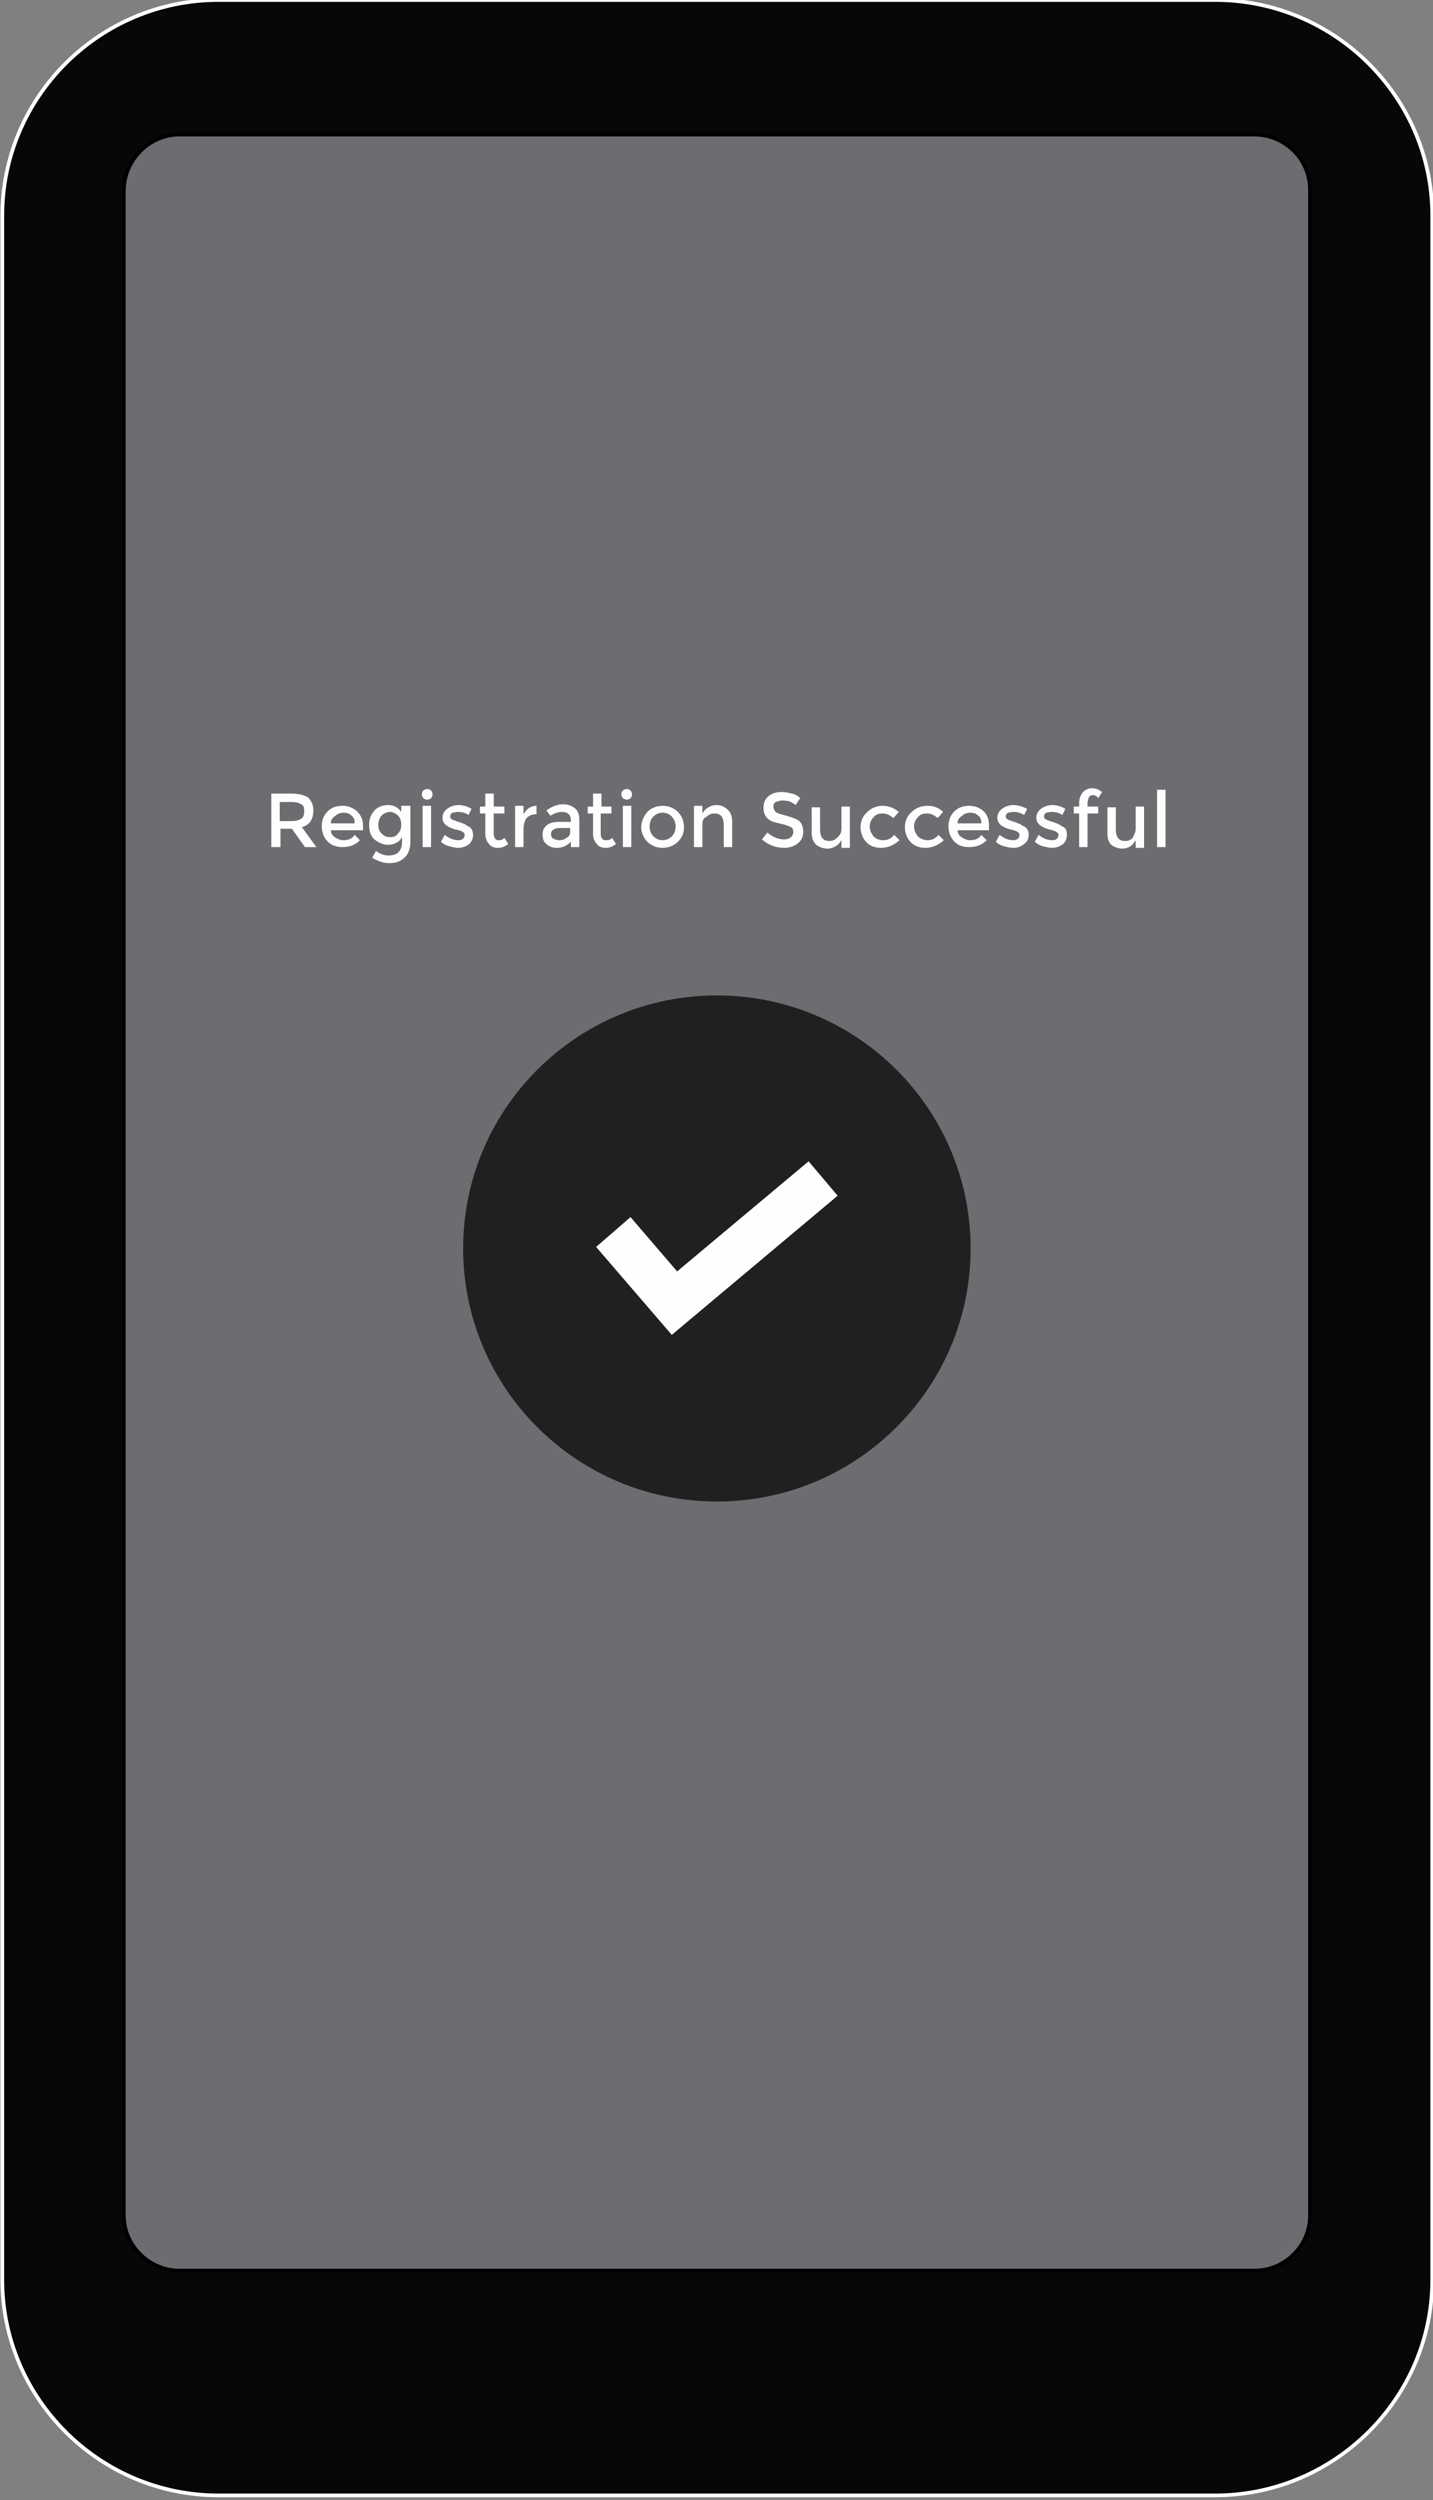
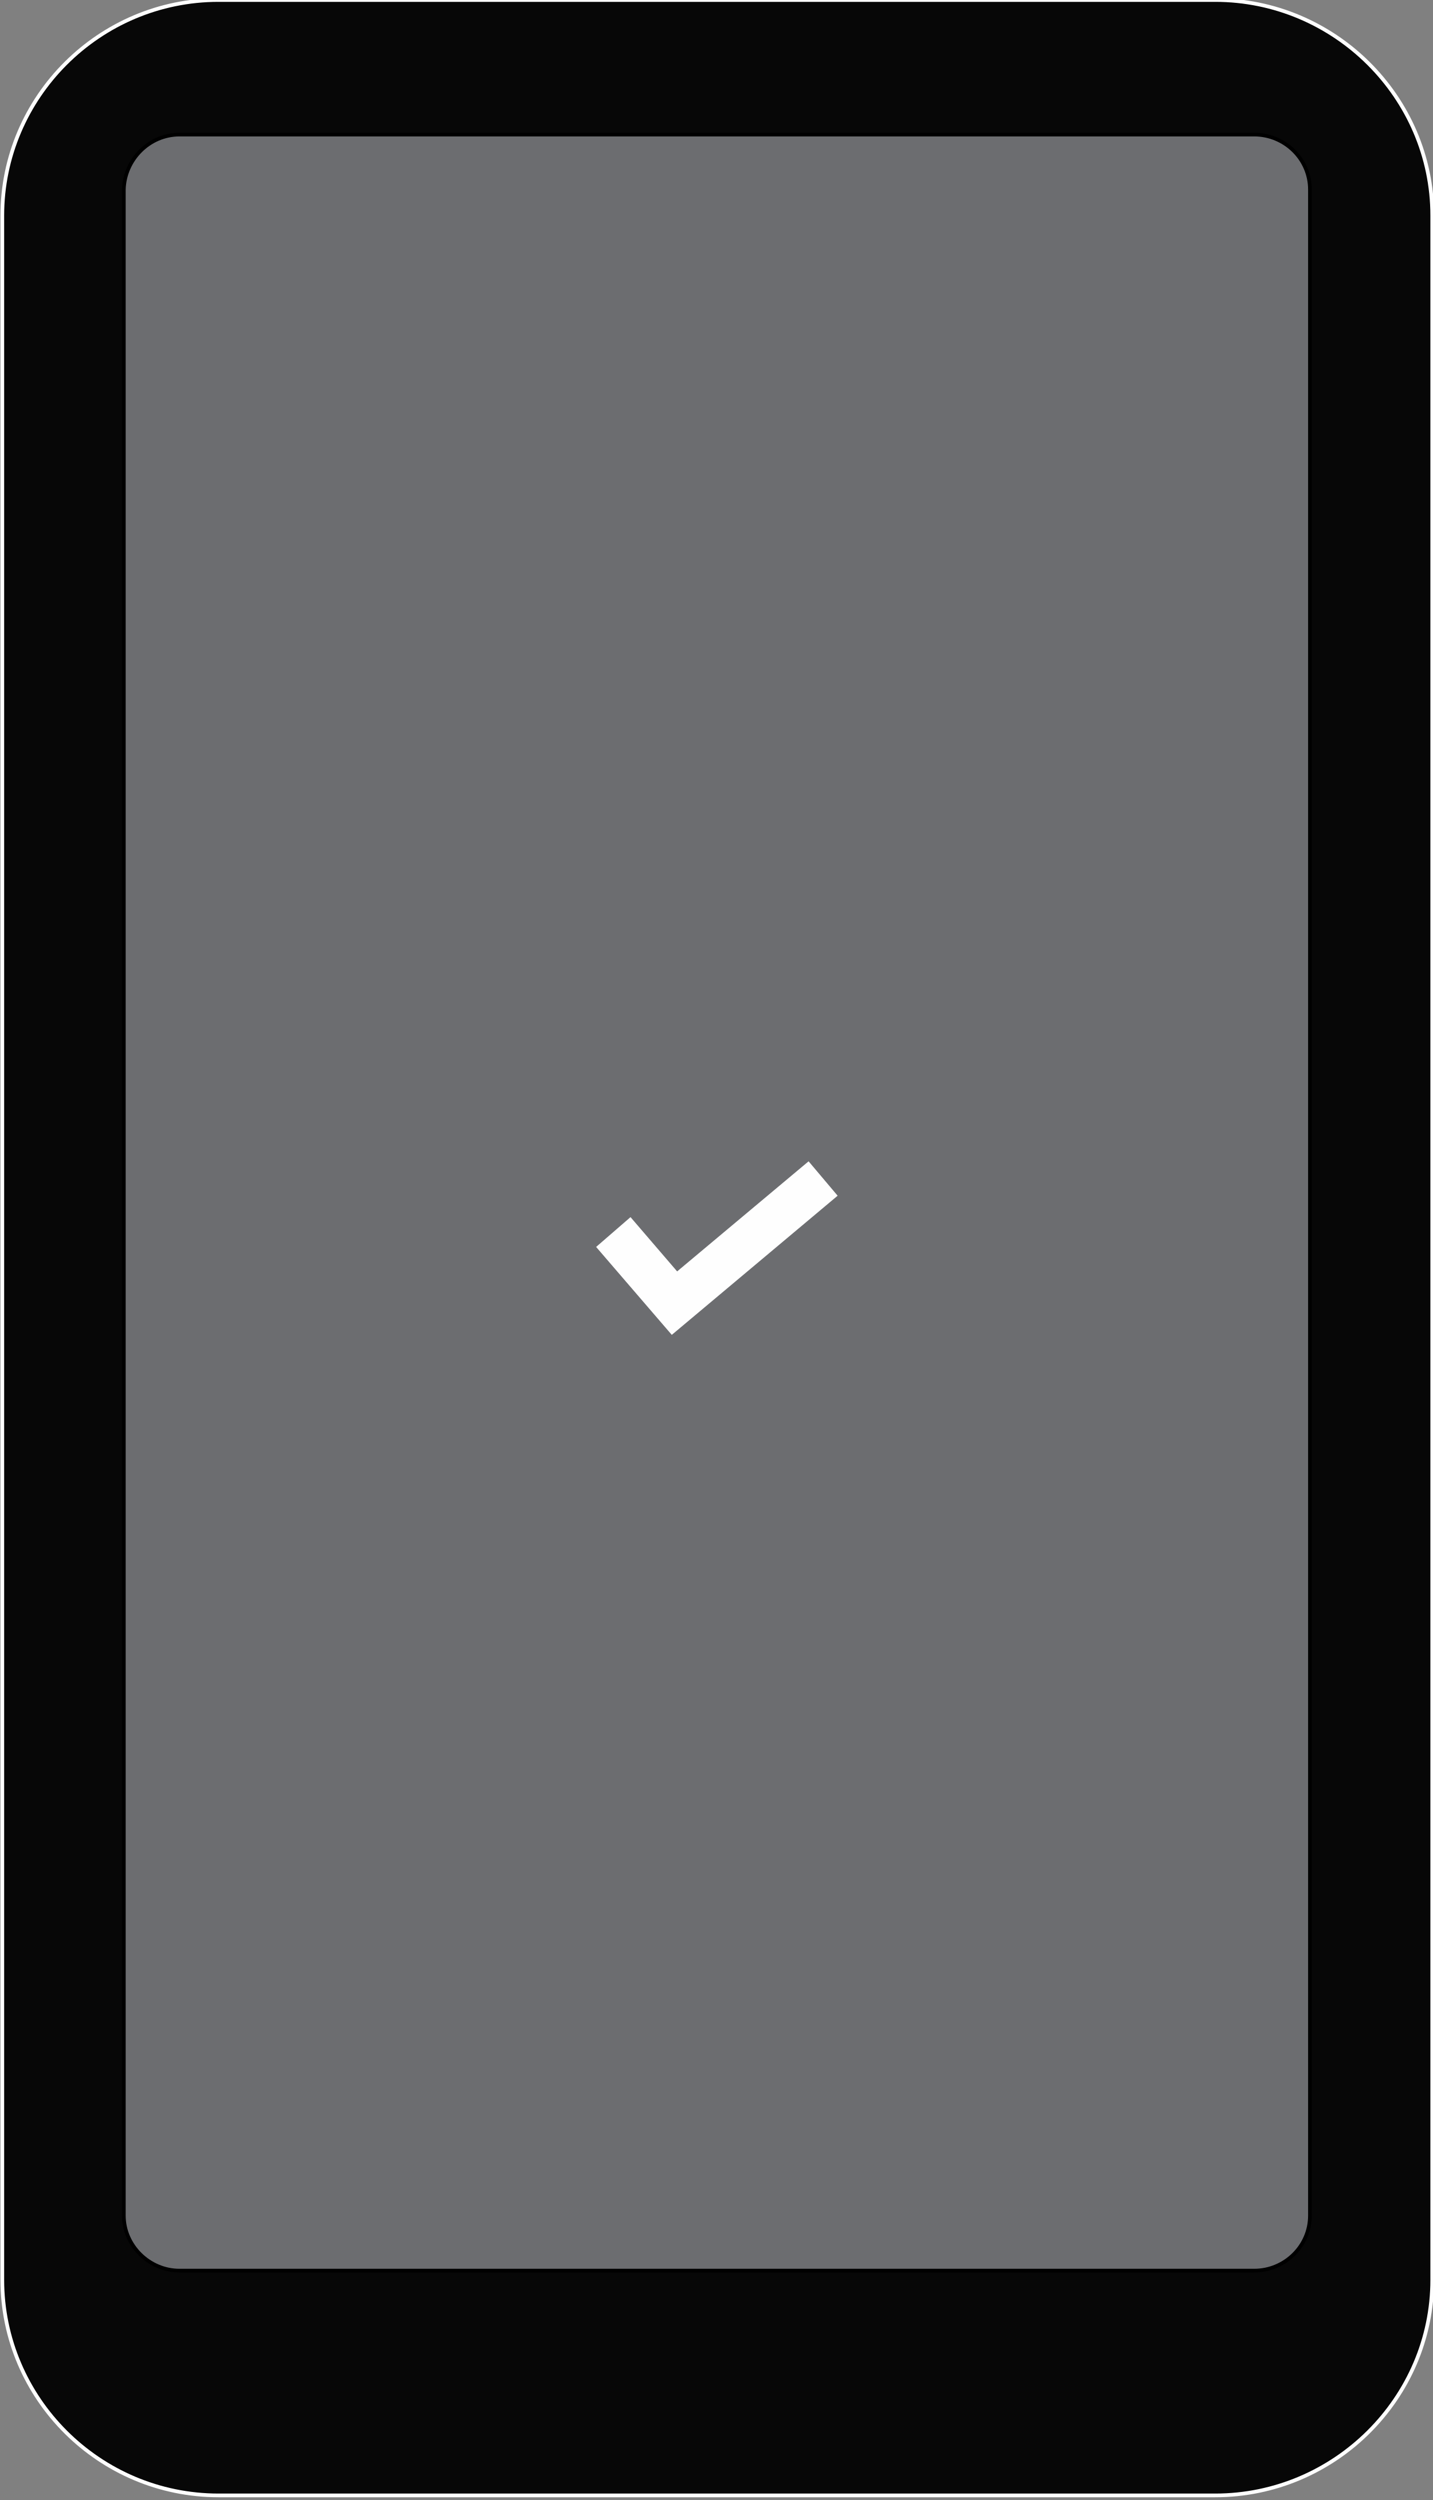
<svg xmlns="http://www.w3.org/2000/svg" version="1.1" id="Layer_1" x="0px" y="0px" viewBox="0 0 187.5 327" style="enable-background:new 0 0 187.5 327;" xml:space="preserve">
  <rect x="0" y="0" width="187.5" height="327" fill="#808080" stroke="none" />
  <style type="text/css">
	.st0{fill:#070707;stroke:#FEFEFE;stroke-width:0.485;stroke-miterlimit:10;}
	.st1{fill-rule:evenodd;clip-rule:evenodd;fill:#6C6D70;stroke:#000000;stroke-width:0.485;stroke-miterlimit:10;}
	.st2{fill:#FEFEFE;}
	.st3{fill-rule:evenodd;clip-rule:evenodd;fill:#221F20;}
</style>
  <g>
    <path class="st0" d="M28.6,0H159c15.6,0,28.4,12.7,28.4,28.2v270c0,15.5-12.8,28.2-28.4,28.2H28.6c-15.6,0-28.3-12.7-28.3-28.2   v-270C0.3,12.7,13,0,28.6,0L28.6,0z" />
    <path class="st1" d="M23.5,17.6h140.6c4,0,7.3,3.2,7.3,7.2v265c0,4-3.3,7.2-7.3,7.2H23.5c-4,0-7.3-3.3-7.3-7.2v-265   C16.3,20.9,19.5,17.6,23.5,17.6L23.5,17.6z" />
-     <path class="st2" d="M41,106c0,1.2-0.5,1.9-1.5,2.2l1.9,2.6h-1.5l-1.7-2.4h-1.5v2.4h-1.2v-7H38c1.1,0,1.8,0.2,2.3,0.5   C40.7,104.7,41,105.2,41,106L41,106z M38,107.4c0.7,0,1.1-0.1,1.4-0.3c0.3-0.2,0.4-0.5,0.4-1s-0.1-0.8-0.4-0.9   c-0.3-0.2-0.7-0.3-1.3-0.3h-1.5v2.5H38z M47.5,108.6h-4.2c0,0.4,0.2,0.7,0.5,0.9c0.3,0.2,0.7,0.4,1.1,0.4c0.7,0,1.2-0.2,1.5-0.7   l0.7,0.7c-0.6,0.6-1.3,0.9-2.3,0.9c-0.7,0-1.4-0.2-1.9-0.7c-0.5-0.5-0.8-1.2-0.8-2c0-0.9,0.3-1.5,0.8-2c0.5-0.5,1.2-0.7,1.9-0.7   c0.7,0,1.3,0.2,1.9,0.7c0.5,0.5,0.8,1.1,0.8,1.8V108.6z M43.3,107.7h3.1c0-0.5-0.1-0.8-0.4-1c-0.3-0.3-0.6-0.4-1-0.4   c-0.4,0-0.8,0.1-1.1,0.4C43.4,107,43.3,107.3,43.3,107.7L43.3,107.7z M53.7,105.4v4.7c0,0.9-0.3,1.7-0.8,2.1   c-0.5,0.5-1.2,0.7-2,0.7c-0.8,0-1.5-0.3-2.2-0.7l0.5-0.9c0.5,0.4,1.1,0.6,1.6,0.6c0.5,0,1-0.1,1.3-0.4c0.3-0.3,0.5-0.7,0.5-1.3   v-0.7c-0.2,0.3-0.4,0.6-0.7,0.7c-0.3,0.2-0.7,0.3-1.1,0.3c-0.7,0-1.3-0.3-1.8-0.7s-0.7-1.1-0.7-1.9s0.2-1.3,0.7-1.9   c0.5-0.5,1.1-0.7,1.8-0.7c0.7,0,1.3,0.3,1.7,0.9v-0.8H53.7z M49.5,107.9c0,0.4,0.1,0.8,0.4,1.1c0.3,0.3,0.6,0.5,1.1,0.5   s0.8-0.1,1.1-0.5c0.3-0.3,0.4-0.7,0.4-1.1c0-0.5-0.1-0.9-0.4-1.2c-0.3-0.3-0.7-0.5-1.1-0.5s-0.8,0.2-1.1,0.5   C49.6,107.1,49.5,107.5,49.5,107.9L49.5,107.9z M56.4,110.8h-1.1v-5.4h1.1V110.8z M55.4,104.4c-0.1-0.1-0.2-0.3-0.2-0.5   s0.1-0.4,0.2-0.5c0.1-0.1,0.3-0.2,0.5-0.2s0.4,0.1,0.5,0.2c0.1,0.1,0.2,0.3,0.2,0.5s-0.1,0.4-0.2,0.5c-0.1,0.1-0.3,0.2-0.5,0.2   S55.5,104.5,55.4,104.4L55.4,104.4z M61.9,109.2c0,0.5-0.2,0.9-0.5,1.2c-0.4,0.3-0.9,0.5-1.4,0.5c-0.4,0-0.8-0.1-1.2-0.2   c-0.4-0.1-0.8-0.3-1.1-0.6l0.5-0.9c0.6,0.5,1.2,0.7,1.8,0.7c0.3,0,0.5-0.1,0.6-0.2c0.1-0.1,0.2-0.3,0.2-0.5c0-0.3-0.3-0.5-1.1-0.7   c-0.1,0-0.1,0-0.1,0c-1.1-0.3-1.7-0.8-1.7-1.5c0-0.5,0.2-0.9,0.6-1.2c0.4-0.3,0.9-0.5,1.5-0.5c0.6,0,1.2,0.2,1.7,0.5l-0.4,0.8   c-0.4-0.3-0.9-0.4-1.4-0.4c-0.3,0-0.5,0.1-0.7,0.1c-0.2,0.1-0.3,0.3-0.3,0.5c0,0.2,0.1,0.3,0.3,0.4c0.1,0.1,0.3,0.1,0.5,0.2   s0.4,0.1,0.6,0.2s0.3,0.1,0.5,0.2c0.2,0.1,0.3,0.2,0.5,0.3C61.7,108.3,61.9,108.7,61.9,109.2L61.9,109.2z M64.6,106.4v2.7   c0,0.3,0.1,0.5,0.2,0.6c0.1,0.2,0.3,0.2,0.5,0.2c0.3,0,0.5-0.1,0.7-0.3l0.5,0.8c-0.4,0.3-0.8,0.5-1.3,0.5c-0.5,0-0.9-0.1-1.2-0.5   c-0.3-0.3-0.5-0.8-0.5-1.3v-2.7h-0.7v-0.9h0.7v-1.7h1.1v1.7H66v0.9H64.6z M70.2,106.5c-0.6,0-1,0.2-1.3,0.5   c-0.3,0.4-0.4,0.9-0.4,1.5v2.3h-1.1v-5.4h1.1v1.1c0.2-0.3,0.4-0.6,0.7-0.8c0.3-0.2,0.6-0.3,1-0.3L70.2,106.5   C70.3,106.5,70.3,106.5,70.2,106.5L70.2,106.5z M75.7,110.8h-1v-0.7c-0.5,0.5-1.1,0.8-1.8,0.8c-0.5,0-1-0.1-1.4-0.5   c-0.4-0.3-0.5-0.7-0.5-1.3c0-0.5,0.2-0.9,0.6-1.2c0.4-0.3,0.9-0.4,1.6-0.4h1.5v-0.2c0-0.7-0.4-1.1-1.2-1.1c-0.5,0-1,0.2-1.5,0.5   l-0.5-0.7c0.7-0.5,1.4-0.8,2.2-0.8c0.6,0,1.1,0.2,1.5,0.5c0.4,0.3,0.6,0.8,0.6,1.5V110.8z M74.6,108.8v-0.5h-1.3   c-0.8,0-1.2,0.3-1.2,0.8c0,0.3,0.1,0.5,0.3,0.6s0.5,0.2,0.8,0.2c0.4,0,0.7-0.1,0.9-0.3C74.5,109.4,74.6,109.2,74.6,108.8   L74.6,108.8z M78.6,106.4v2.7c0,0.3,0.1,0.5,0.2,0.6c0.1,0.2,0.3,0.2,0.6,0.2c0.3,0,0.5-0.1,0.7-0.3l0.5,0.8   c-0.4,0.3-0.8,0.5-1.3,0.5c-0.5,0-0.9-0.1-1.2-0.5c-0.3-0.3-0.5-0.8-0.5-1.3v-2.7h-0.7v-0.9h0.7v-1.7h1.1v1.7H80v0.9H78.6z    M82.6,110.8h-1.1v-5.4h1.1V110.8z M81.5,104.4c-0.1-0.1-0.2-0.3-0.2-0.5s0.1-0.4,0.2-0.5s0.3-0.2,0.5-0.2s0.4,0.1,0.5,0.2   c0.1,0.1,0.2,0.3,0.2,0.5s-0.1,0.4-0.2,0.5c-0.1,0.1-0.3,0.2-0.5,0.2S81.7,104.5,81.5,104.4L81.5,104.4z M85.5,109.4   c0.3,0.3,0.7,0.5,1.2,0.5c0.5,0,0.9-0.2,1.2-0.5c0.3-0.3,0.5-0.7,0.5-1.3s-0.2-0.9-0.5-1.3c-0.3-0.3-0.7-0.5-1.2-0.5   c-0.5,0-0.9,0.2-1.2,0.5c-0.3,0.3-0.5,0.7-0.5,1.3S85.2,109.1,85.5,109.4L85.5,109.4z M88.7,110.1c-0.5,0.5-1.2,0.8-2,0.8   c-0.8,0-1.5-0.3-2-0.8c-0.5-0.5-0.8-1.2-0.8-1.9s0.3-1.4,0.8-2c0.5-0.5,1.2-0.8,2-0.8c0.8,0,1.5,0.3,2,0.8c0.5,0.5,0.8,1.2,0.8,2   S89.2,109.6,88.7,110.1L88.7,110.1z M91.9,107.9v2.9h-1.1v-5.4h1.1v1c0.2-0.3,0.4-0.6,0.8-0.8c0.3-0.2,0.7-0.3,1-0.3   c0.6,0,1.1,0.2,1.5,0.6c0.4,0.3,0.6,0.9,0.6,1.6v3.3h-1.1v-2.9c0-1-0.4-1.5-1.2-1.5c-0.4,0-0.7,0.1-1,0.4   C92,107,91.9,107.4,91.9,107.9L91.9,107.9z M102.4,104.7c-0.3,0-0.6,0.1-0.9,0.2c-0.2,0.1-0.3,0.3-0.3,0.6s0.1,0.5,0.3,0.7   c0.2,0.2,0.7,0.3,1.4,0.5c0.7,0.2,1.3,0.4,1.7,0.7c0.3,0.3,0.5,0.8,0.5,1.4s-0.2,1.1-0.7,1.5c-0.5,0.4-1.1,0.6-1.8,0.6   c-1.1,0-2.1-0.4-2.9-1.1l0.7-0.9c0.7,0.6,1.5,0.9,2.2,0.9c0.4,0,0.7-0.1,0.9-0.3c0.2-0.2,0.3-0.4,0.3-0.7c0-0.3-0.1-0.5-0.3-0.6   c-0.2-0.1-0.6-0.3-1.1-0.4c-0.5-0.1-0.9-0.2-1.2-0.3c-0.3-0.1-0.5-0.2-0.7-0.4c-0.4-0.3-0.6-0.8-0.6-1.5c0-0.6,0.2-1.1,0.7-1.5   c0.5-0.4,1.1-0.5,1.7-0.5c0.5,0,0.9,0.1,1.3,0.2c0.5,0.1,0.8,0.3,1.1,0.6l-0.6,0.9c-0.2-0.2-0.5-0.3-0.8-0.5   C103.1,104.8,102.7,104.7,102.4,104.7L102.4,104.7z M110.1,108.4v-2.9h1.1v5.4h-1.1v-1c-0.2,0.3-0.4,0.6-0.8,0.8   c-0.3,0.2-0.7,0.3-1,0.3c-0.6,0-1.1-0.2-1.5-0.5c-0.4-0.4-0.6-0.9-0.6-1.6v-3.3h1.1v2.9c0,1,0.4,1.5,1.2,1.5c0.4,0,0.7-0.1,1-0.4   C110,109.2,110.1,108.8,110.1,108.4L110.1,108.4z M115.3,110.9c-0.7,0-1.4-0.2-1.9-0.7c-0.5-0.5-0.8-1.2-0.8-2s0.3-1.5,0.9-2   c0.5-0.5,1.2-0.8,2-0.8c0.8,0,1.5,0.3,2.1,0.8l-0.7,0.8c-0.5-0.4-0.9-0.6-1.4-0.6c-0.5,0-0.9,0.1-1.2,0.5c-0.3,0.3-0.5,0.7-0.5,1.2   c0,0.5,0.2,0.9,0.5,1.3c0.3,0.3,0.7,0.5,1.3,0.5c0.5,0,1-0.2,1.4-0.7l0.7,0.7C116.9,110.6,116.1,110.9,115.3,110.9L115.3,110.9z    M121.1,110.9c-0.7,0-1.4-0.2-1.9-0.7c-0.5-0.5-0.8-1.2-0.8-2s0.3-1.5,0.9-2c0.5-0.5,1.2-0.8,2.1-0.8c0.8,0,1.5,0.3,2,0.8l-0.7,0.8   c-0.5-0.4-0.9-0.6-1.4-0.6c-0.5,0-0.9,0.1-1.2,0.5c-0.3,0.3-0.5,0.7-0.5,1.2c0,0.5,0.2,0.9,0.5,1.3c0.3,0.3,0.8,0.5,1.3,0.5   c0.5,0,1-0.2,1.4-0.7l0.7,0.7C122.7,110.6,121.9,110.9,121.1,110.9L121.1,110.9z M129.5,108.6h-4.2c0,0.4,0.2,0.7,0.5,0.9   c0.3,0.2,0.7,0.4,1.1,0.4c0.7,0,1.2-0.2,1.5-0.7l0.7,0.7c-0.6,0.6-1.3,0.9-2.3,0.9c-0.8,0-1.4-0.2-1.9-0.7c-0.5-0.5-0.8-1.2-0.8-2   c0-0.9,0.3-1.5,0.8-2c0.5-0.5,1.2-0.7,1.9-0.7c0.7,0,1.3,0.2,1.9,0.7c0.5,0.5,0.7,1.1,0.7,1.8V108.6z M125.3,107.7h3.1   c0-0.5-0.1-0.8-0.4-1c-0.3-0.3-0.6-0.4-1-0.4c-0.4,0-0.8,0.1-1.1,0.4C125.4,107,125.3,107.3,125.3,107.7L125.3,107.7z M134.6,109.2   c0,0.5-0.2,0.9-0.6,1.2c-0.4,0.3-0.8,0.5-1.4,0.5c-0.4,0-0.8-0.1-1.2-0.2s-0.8-0.3-1.1-0.6l0.5-0.9c0.6,0.5,1.2,0.7,1.8,0.7   c0.3,0,0.5-0.1,0.6-0.2c0.1-0.1,0.2-0.3,0.2-0.5c0-0.3-0.3-0.5-1.1-0.7c-0.1,0-0.1,0-0.1,0c-1.1-0.3-1.7-0.8-1.7-1.5   c0-0.5,0.2-0.9,0.6-1.2c0.4-0.3,0.9-0.5,1.5-0.5c0.6,0,1.2,0.2,1.8,0.5l-0.4,0.8c-0.5-0.3-0.9-0.4-1.4-0.4c-0.3,0-0.5,0.1-0.7,0.1   c-0.2,0.1-0.3,0.3-0.3,0.5c0,0.2,0.1,0.3,0.3,0.4c0.1,0.1,0.3,0.1,0.5,0.2c0.2,0.1,0.4,0.1,0.6,0.2c0.1,0.1,0.3,0.1,0.5,0.2   c0.1,0.1,0.3,0.2,0.5,0.3C134.4,108.3,134.6,108.7,134.6,109.2L134.6,109.2z M139.6,109.2c0,0.5-0.2,0.9-0.5,1.2   c-0.4,0.3-0.9,0.5-1.4,0.5c-0.4,0-0.8-0.1-1.2-0.2c-0.4-0.1-0.8-0.3-1.1-0.6l0.5-0.9c0.6,0.5,1.2,0.7,1.8,0.7   c0.3,0,0.5-0.1,0.6-0.2c0.1-0.1,0.2-0.3,0.2-0.5c0-0.3-0.4-0.5-1.1-0.7c0,0-0.1,0-0.1,0c-1.1-0.3-1.7-0.8-1.7-1.5   c0-0.5,0.2-0.9,0.6-1.2c0.4-0.3,0.9-0.5,1.5-0.5c0.6,0,1.2,0.2,1.7,0.5l-0.4,0.8c-0.4-0.3-0.9-0.4-1.4-0.4c-0.3,0-0.5,0.1-0.7,0.1   c-0.2,0.1-0.3,0.3-0.3,0.5c0,0.2,0.1,0.3,0.3,0.4c0.1,0.1,0.3,0.1,0.5,0.2c0.2,0.1,0.4,0.1,0.6,0.2c0.2,0.1,0.3,0.1,0.5,0.2   c0.2,0.1,0.3,0.2,0.5,0.3C139.5,108.3,139.6,108.7,139.6,109.2L139.6,109.2z M142.3,105v0.5h1.4v0.9h-1.4v4.4h-1.1v-4.4h-0.7v-0.9   h0.7V105c0-0.6,0.2-1,0.5-1.4c0.3-0.3,0.7-0.5,1.2-0.5c0.5,0,0.9,0.2,1.3,0.5l-0.5,0.8c-0.2-0.3-0.5-0.4-0.7-0.4   c-0.2,0-0.4,0.1-0.5,0.2C142.4,104.5,142.3,104.8,142.3,105L142.3,105z M148.6,108.4v-2.9h1.1v5.4h-1.1v-1   c-0.2,0.3-0.4,0.6-0.7,0.8c-0.3,0.2-0.7,0.3-1,0.3c-0.6,0-1.1-0.2-1.5-0.5c-0.4-0.4-0.5-0.9-0.5-1.6v-3.3h1.1v2.9   c0,1,0.4,1.5,1.2,1.5c0.4,0,0.7-0.1,1-0.4C148.4,109.2,148.6,108.8,148.6,108.4L148.6,108.4z M152.5,110.8h-1.1v-7.5h1.1V110.8z" />
-     <path class="st3" d="M93.8,130.2c18.3,0,33.2,14.8,33.2,33.1c0,18.3-14.9,33.1-33.2,33.1s-33.2-14.8-33.2-33.1   C60.6,145,75.5,130.2,93.8,130.2L93.8,130.2z" />
    <polygon class="st2" points="82.5,159.2 88.6,166.3 105.8,151.9 109.6,156.4 87.9,174.6 78,163.1  " />
  </g>
</svg>